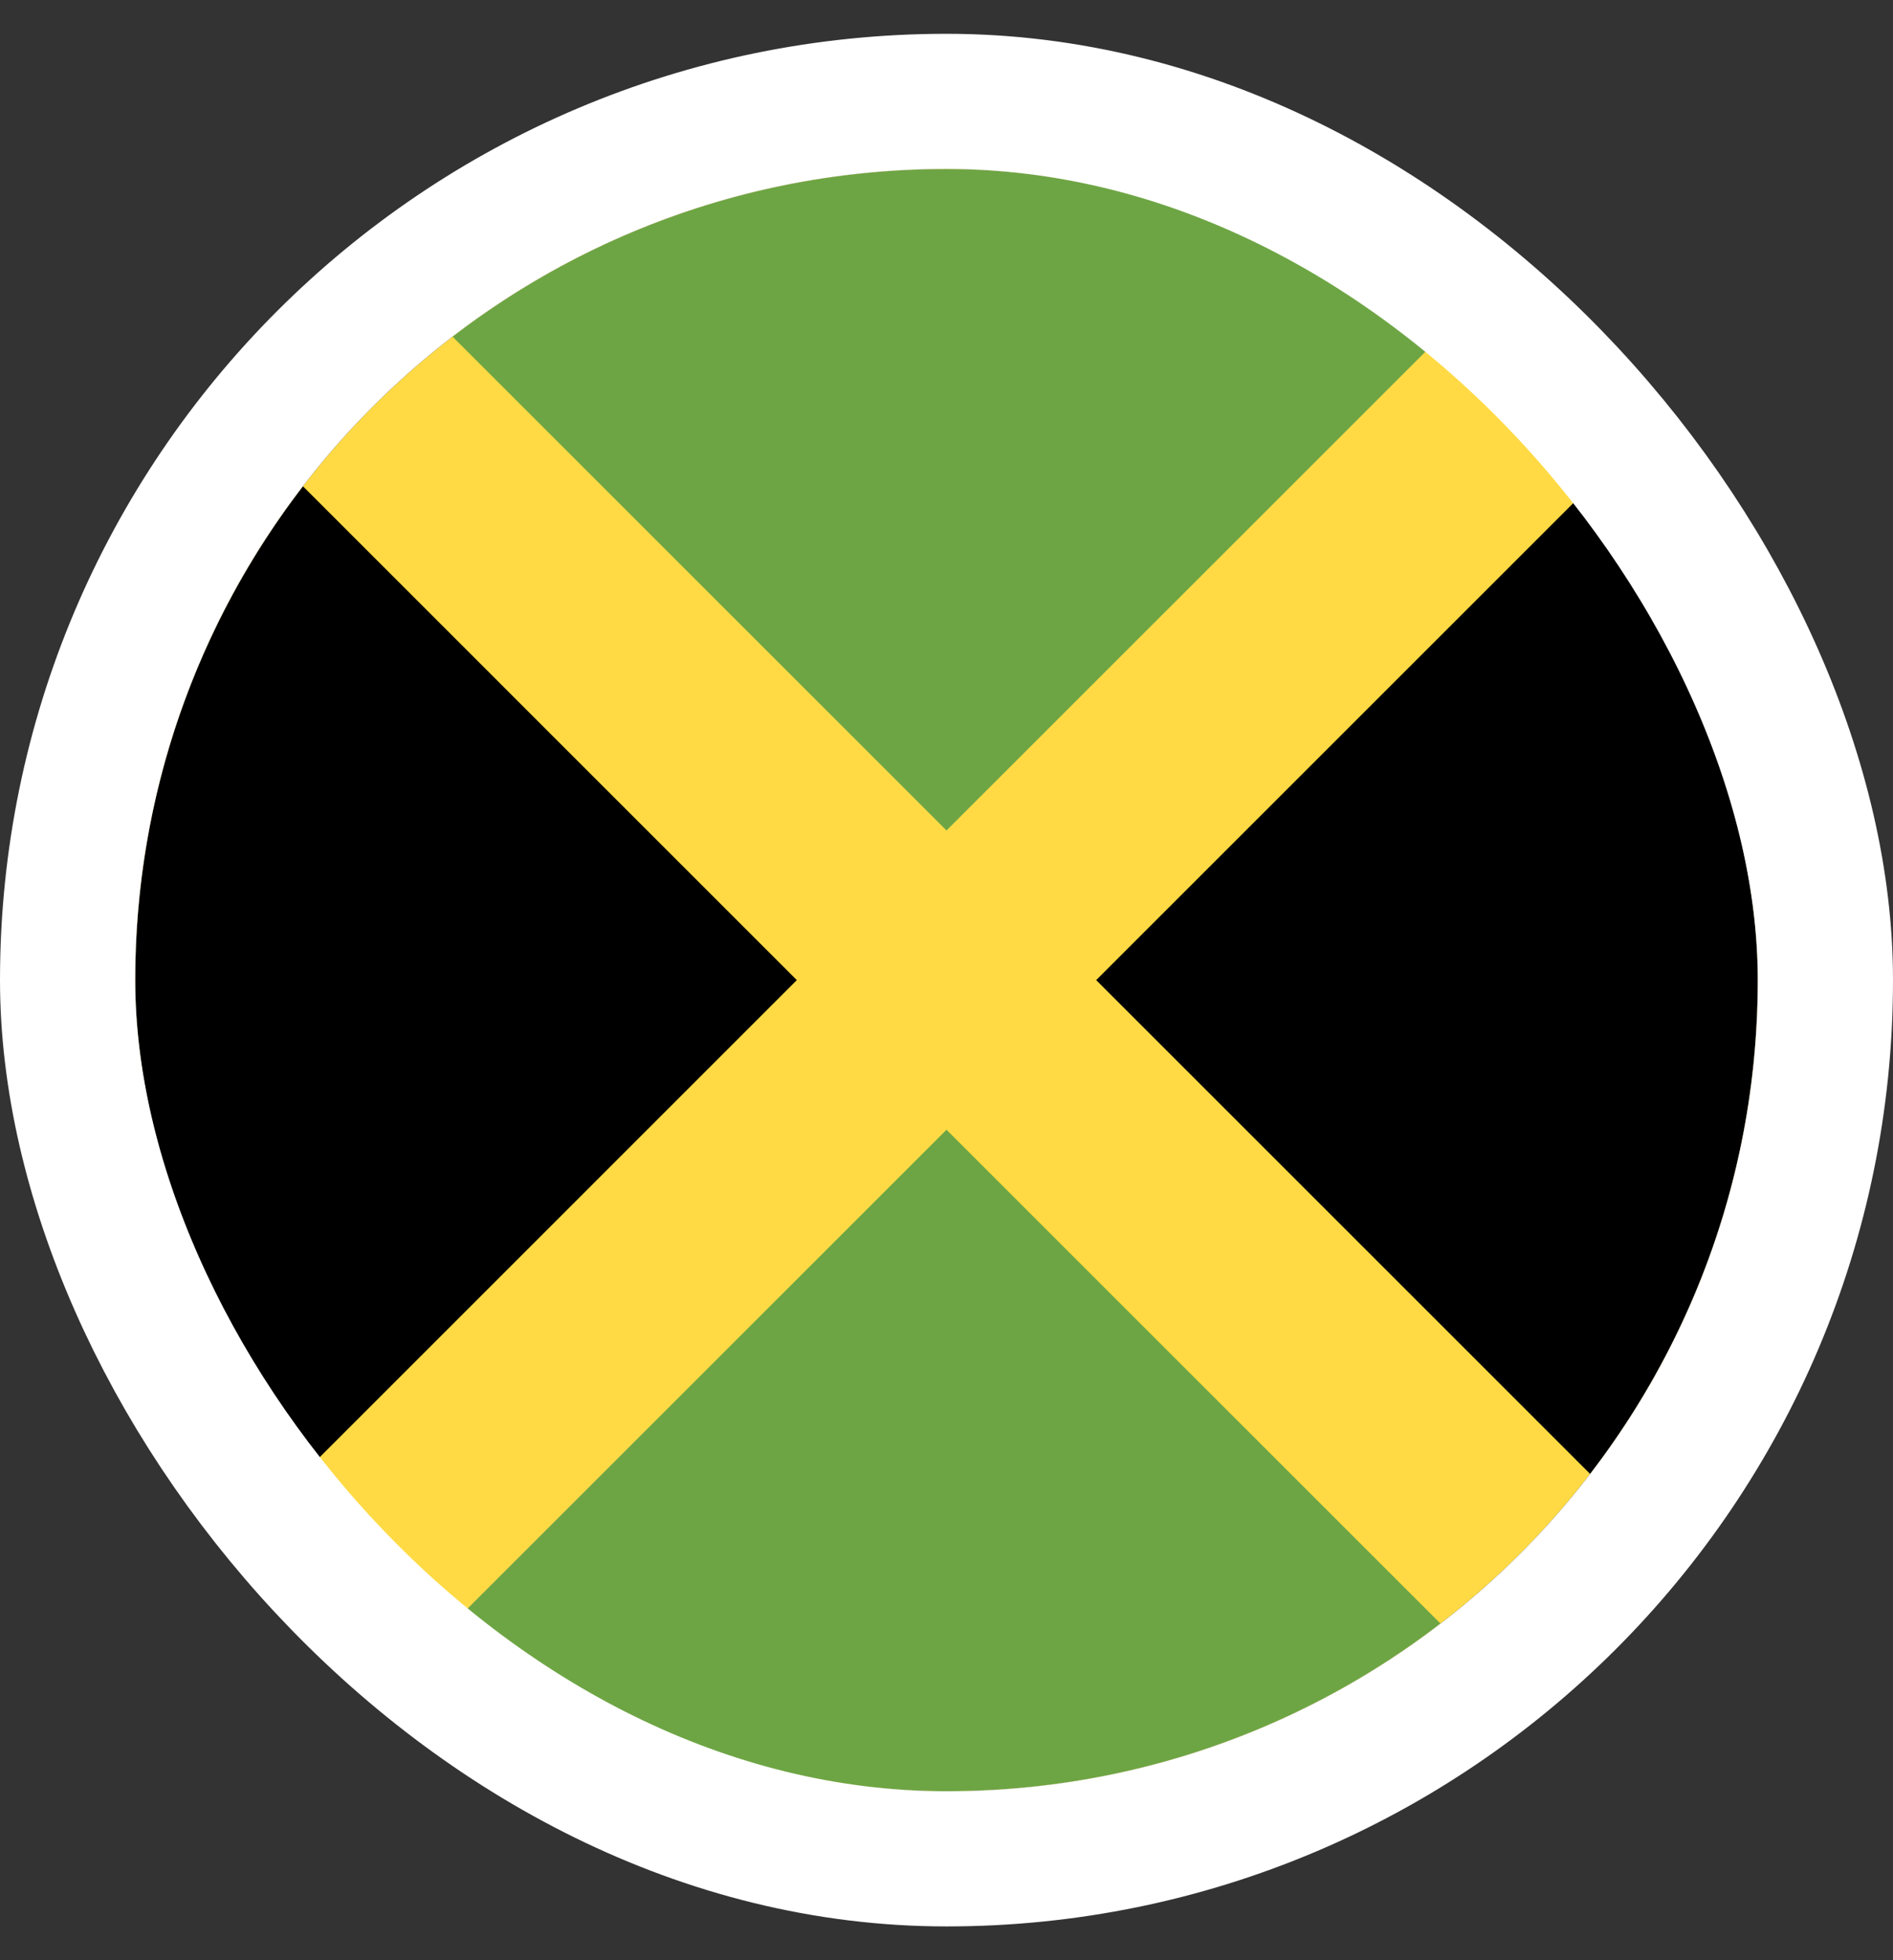
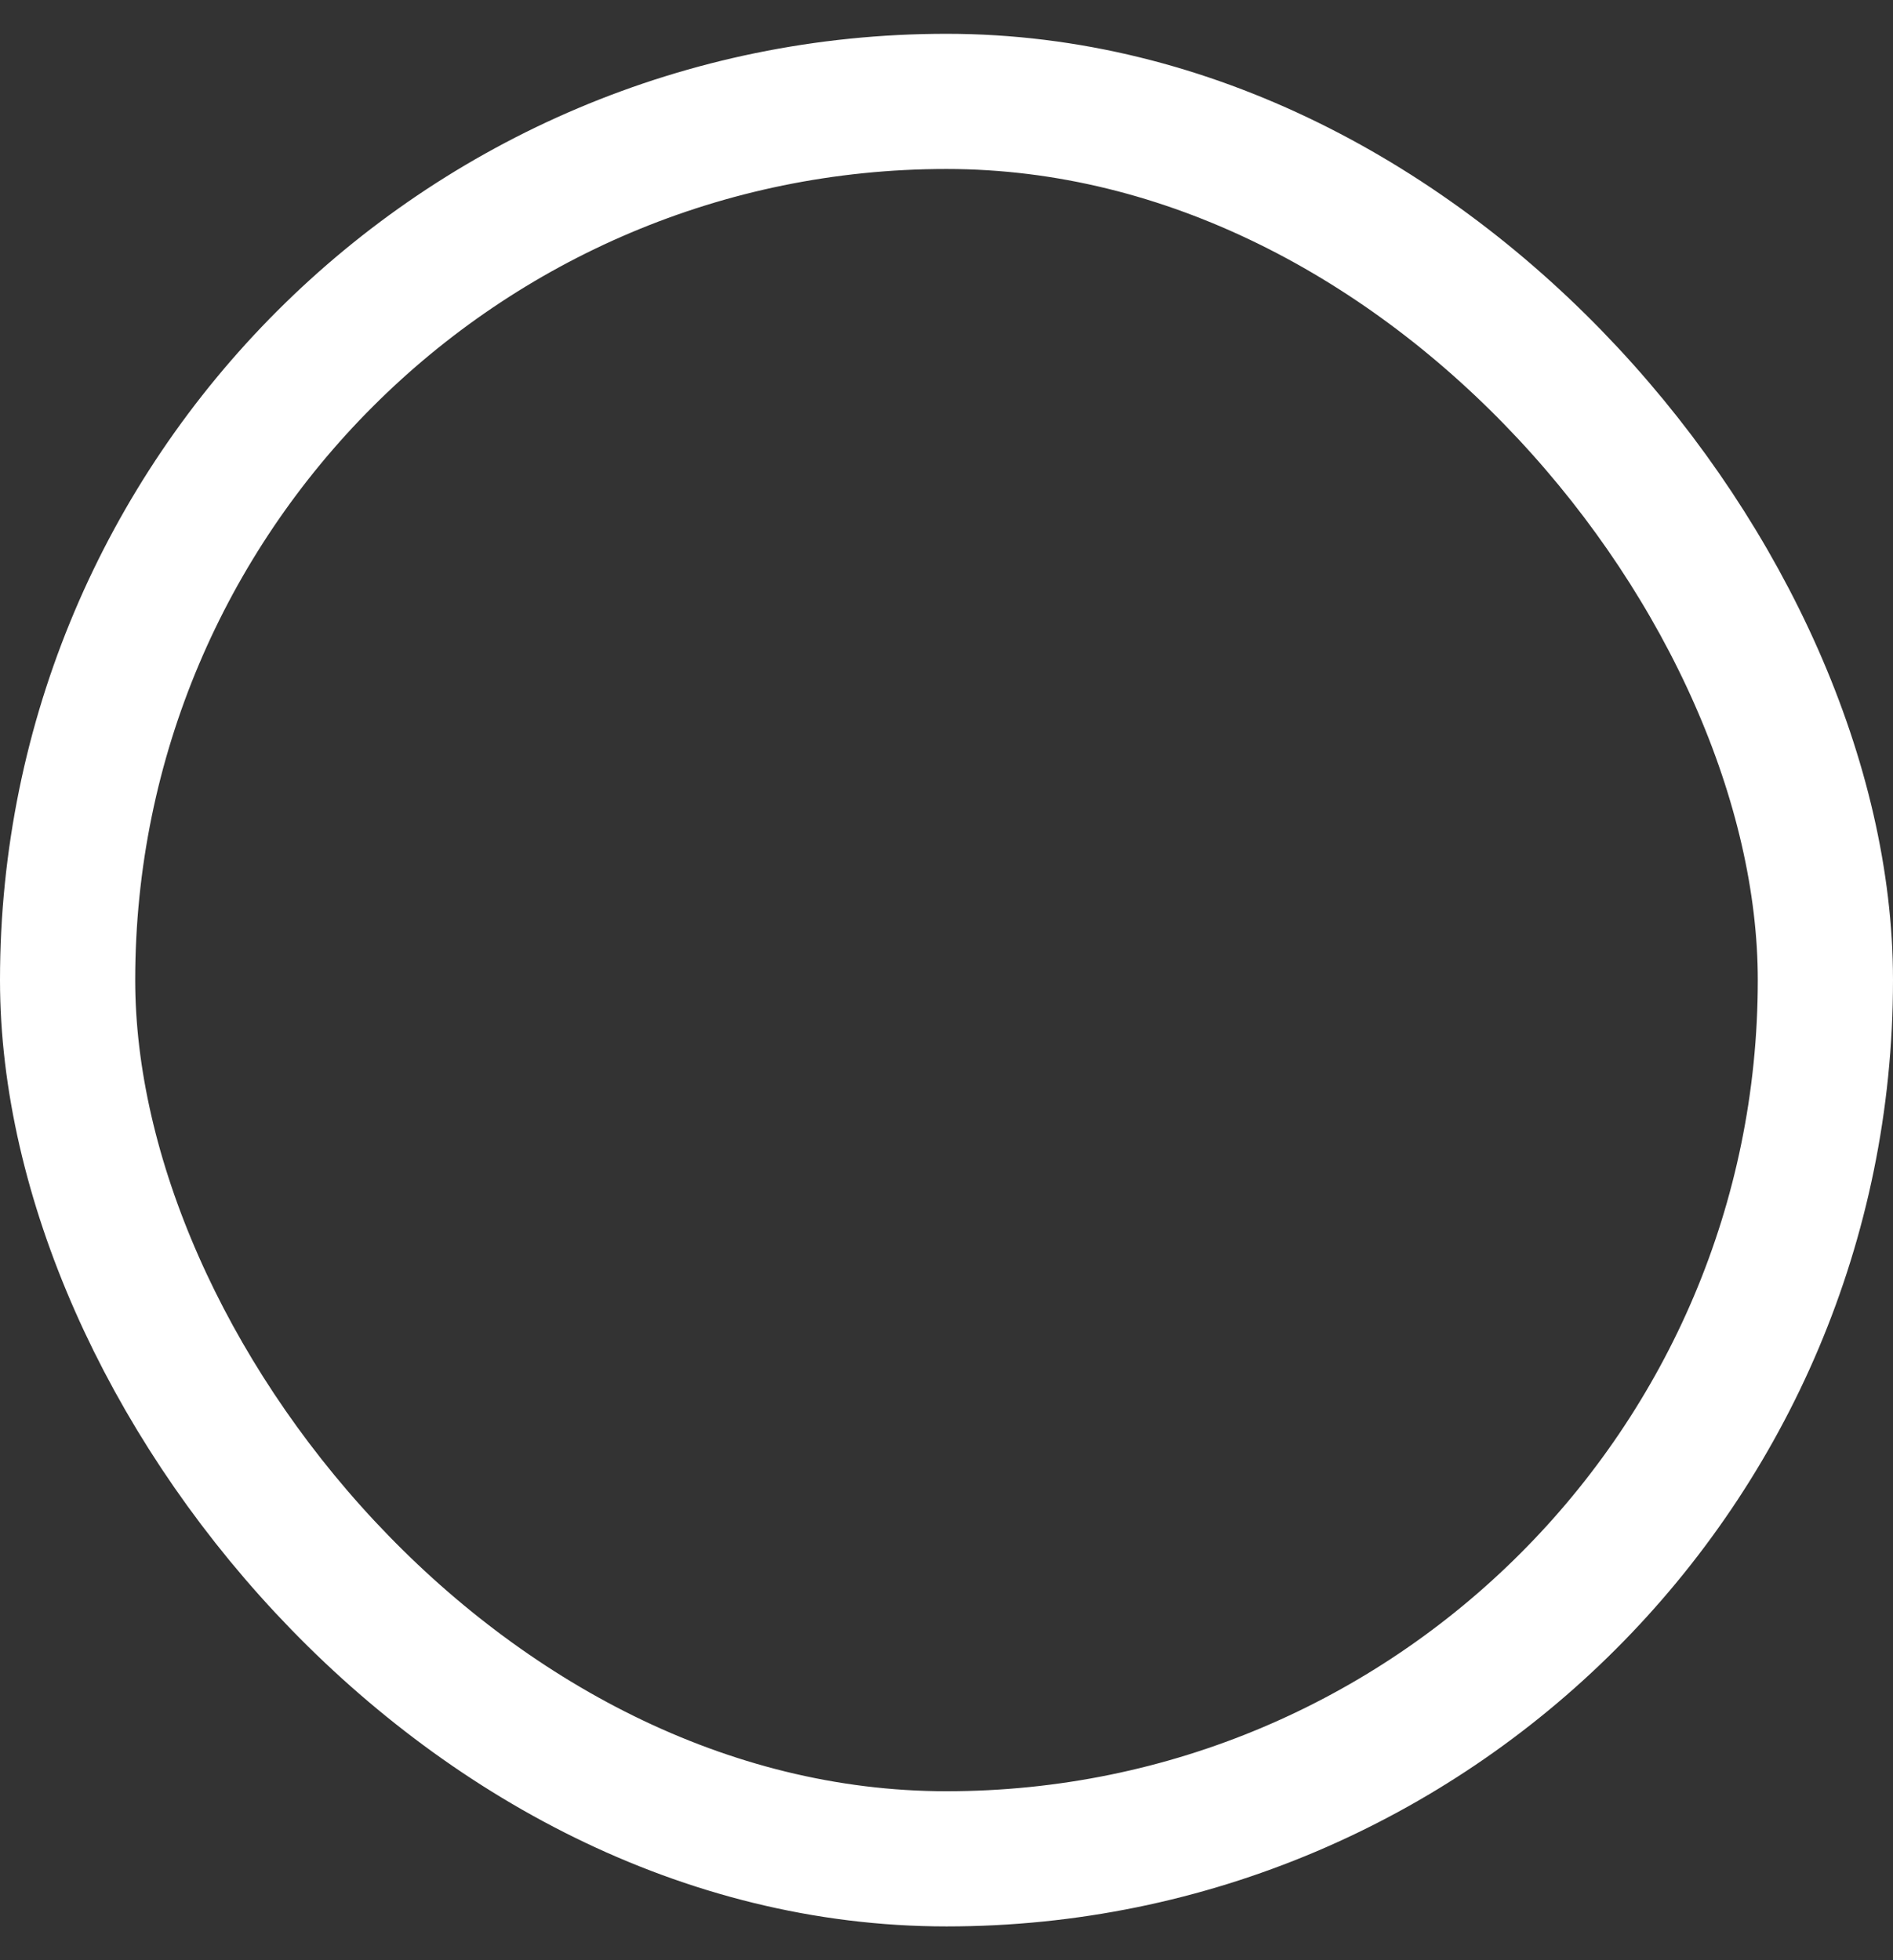
<svg xmlns="http://www.w3.org/2000/svg" width="28" height="29" viewBox="0 0 28 29" fill="none">
  <rect x="0" y="0" width="28" height="29" fill="#333333" stroke="none" />
  <g clip-path="url(#clip0_1615_5455)">
-     <path d="M14 26.5C20.627 26.5 26 21.127 26 14.5C26 7.873 20.627 2.5 14 2.5C7.373 2.5 2 7.873 2 14.5C2 21.127 7.373 26.5 14 26.5Z" fill="#FFDA44" />
-     <path d="M21.306 4.981C19.282 3.425 16.75 2.5 14 2.5C11.251 2.5 8.718 3.425 6.694 4.981L14 12.286L21.306 4.981Z" fill="#6DA544" />
-     <path d="M4.481 7.194C2.925 9.218 2 11.751 2 14.5C2 17.249 2.925 19.782 4.481 21.806L11.786 14.5L4.481 7.194Z" fill="black" />
-     <path d="M6.694 24.019C8.718 25.575 11.251 26.5 14 26.5C16.75 26.5 19.282 25.575 21.306 24.019L14 16.714L6.694 24.019Z" fill="#6DA544" />
    <path d="M23.52 21.806C25.075 19.782 26 17.249 26 14.5C26 11.751 25.075 9.218 23.52 7.194L16.214 14.5L23.52 21.806Z" fill="black" />
  </g>
  <rect x="1" y="1.5" width="26" height="26" rx="13" stroke="white" stroke-width="2" />
  <defs>
    <clipPath id="clip0_1615_5455">
-       <rect x="2" y="2.5" width="24" height="24" rx="12" fill="white" />
-     </clipPath>
+       </clipPath>
  </defs>
</svg>